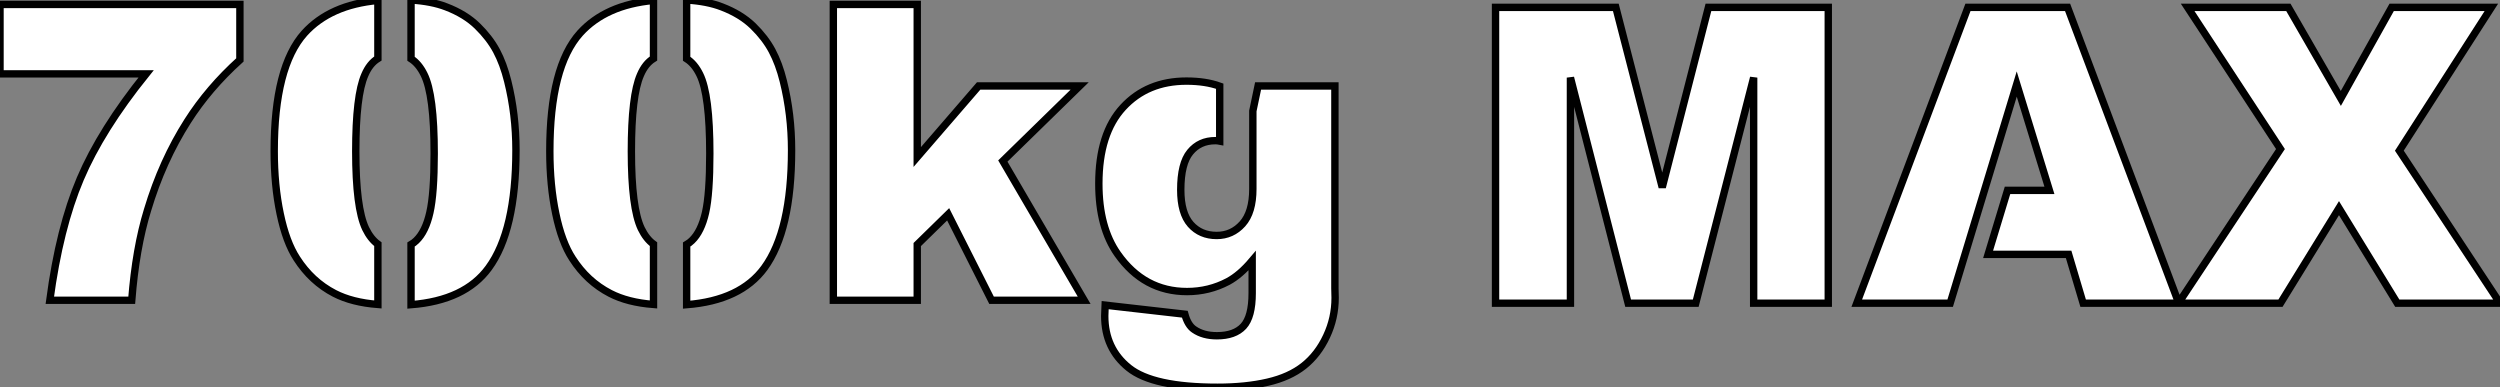
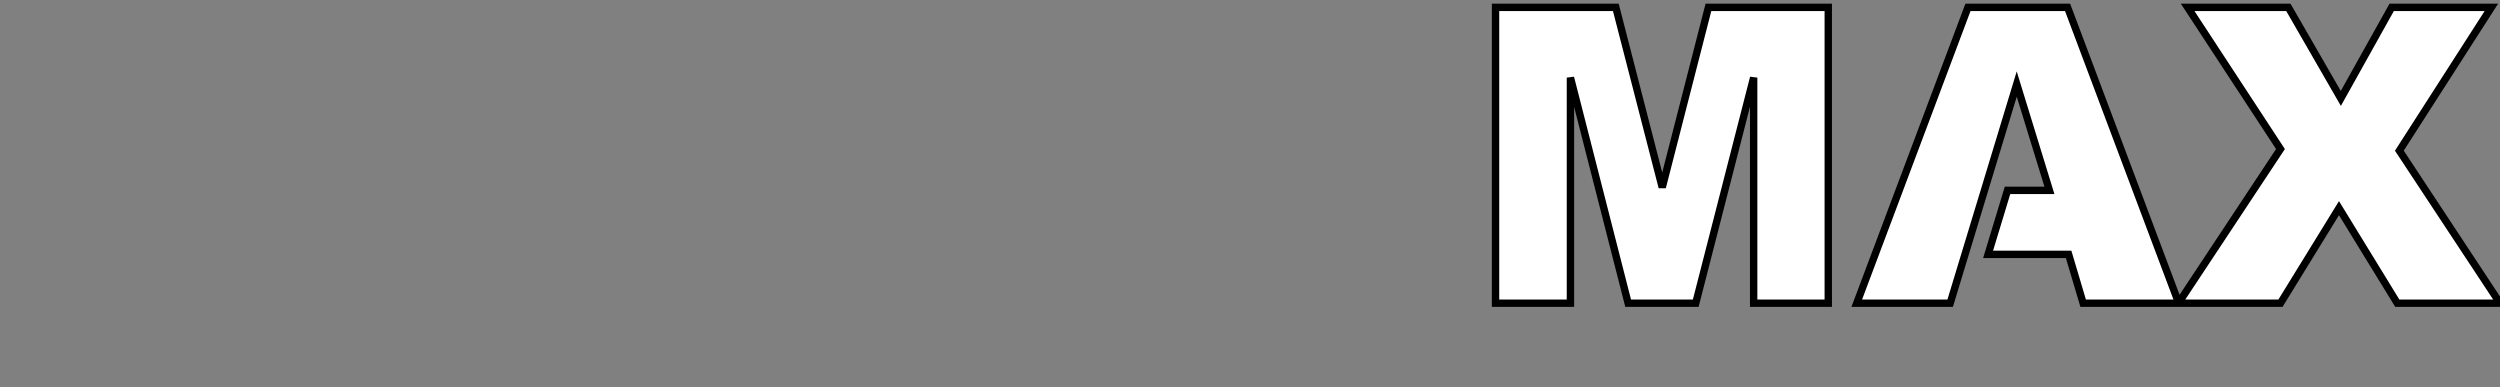
<svg xmlns="http://www.w3.org/2000/svg" viewBox="2.002 9.498 338.789 52.48">
  <rect x="2.002" y="9.498" width="338.789" height="52.48" fill="#808080" stroke="none" />
-   <path d="M2.49-30.68L2.49-40.09L35-40.09L35-32.57Q30.76-28.74 27.92-24.28L27.92-24.28Q24.47-18.87 22.48-12.22L22.48-12.22Q20.89-7.05 20.34 0L20.34 0L9.24 0Q10.55-9.82 13.37-16.46Q16.19-23.11 22.29-30.68L22.29-30.68L2.49-30.68ZM62.95-39.76L62.95-39.76Q65.54-38.77 67.18-37.17Q68.82-35.57 69.77-33.81Q70.71-32.05 71.29-29.70L71.29-29.70Q72.41-25.21 72.41-20.34L72.41-20.34Q72.41-9.43 68.71-4.38L68.71-4.38Q65.49 0.03 58.19 0.60L58.19 0.60L58.19-7.55Q58.57-7.77 58.90-8.09L58.90-8.09Q60.16-9.30 60.74-11.87Q61.33-14.44 61.33-19.88L61.33-19.88Q61.33-27.86 59.96-30.60L59.96-30.60Q59.25-32.05 58.19-32.73L58.19-32.73L58.19-40.69Q60.98-40.52 62.95-39.76ZM50.70-20.18L50.70-20.18Q50.70-12.52 52.04-9.71L52.04-9.71Q52.72-8.31 53.70-7.60L53.70-7.60L53.70 0.57Q50.20 0.30 47.82-0.93L47.82-0.93Q44.71-2.54 42.71-5.66L42.71-5.66Q41.26-7.88 40.46-11.72Q39.65-15.56 39.65-20.21L39.65-20.21Q39.65-31.64 43.75-36.20L43.75-36.20Q47.22-40.03 53.70-40.63L53.70-40.63L53.70-32.76Q52.58-32.07 51.93-30.54L51.93-30.54Q50.70-27.75 50.70-20.18ZM100.30-39.76L100.30-39.76Q102.89-38.77 104.54-37.17Q106.18-35.57 107.12-33.81Q108.06-32.05 108.64-29.70L108.64-29.70Q109.76-25.21 109.76-20.34L109.76-20.34Q109.76-9.43 106.07-4.38L106.07-4.38Q102.84 0.03 95.54 0.60L95.54 0.60L95.54-7.55Q95.92-7.77 96.25-8.09L96.25-8.09Q97.51-9.30 98.10-11.87Q98.68-14.44 98.68-19.88L98.68-19.88Q98.68-27.86 97.32-30.60L97.32-30.60Q96.61-32.05 95.54-32.73L95.54-32.73L95.54-40.69Q98.33-40.52 100.30-39.76ZM88.05-20.18L88.05-20.18Q88.05-12.52 89.39-9.71L89.39-9.71Q90.07-8.31 91.05-7.60L91.05-7.60L91.05 0.57Q87.55 0.30 85.18-0.93L85.18-0.93Q82.06-2.54 80.06-5.66L80.06-5.66Q78.61-7.88 77.81-11.72Q77-15.56 77-20.21L77-20.21Q77-31.64 81.10-36.20L81.10-36.20Q84.57-40.03 91.05-40.63L91.05-40.63L91.05-32.76Q89.93-32.07 89.28-30.54L89.28-30.54Q88.05-27.75 88.05-20.18ZM115.42 0L115.42-40.09L126.79-40.09L126.79-19.41L135.11-29.04L148.80-29.04L138.39-18.87L149.41 0L136.86 0L130.98-11.65L126.79-7.55L126.79 0L115.42 0ZM162.50-14.96L162.50-14.96Q162.50-11.81 163.84-10.29Q165.18-8.78 167.37-8.78L167.37-8.78Q169.45-8.78 170.86-10.35Q172.27-11.92 172.27-15.09L172.27-15.09L172.27-25.65L172.98-29.04L183.39-29.04L183.39-1.61L183.42-0.33Q183.42 2.41 182.26 4.88Q181.10 7.36 179.17 8.89Q177.24 10.42 174.28 11.10Q171.31 11.79 167.48 11.79L167.48 11.79Q158.73 11.79 155.46 9.16Q152.20 6.54 152.20 2.13L152.20 2.13Q152.20 1.59 152.25 0.66L152.25 0.66L163.05 1.89Q163.46 3.39 164.31 3.96L164.31 3.96Q165.54 4.81 167.40 4.81L167.40 4.81Q169.80 4.81 170.99 3.53Q172.18 2.24 172.18-0.96L172.18-0.96L172.18-5.36Q170.54-3.42 168.90-2.54L168.90-2.54Q166.33-1.18 163.35-1.18L163.35-1.18Q157.53-1.18 153.95-6.26L153.95-6.26Q151.40-9.87 151.40-15.80L151.40-15.80Q151.40-22.59 154.68-26.14Q157.96-29.70 163.27-29.70L163.27-29.70Q165.87-29.70 167.78-29.01L167.78-29.01L167.78-21.57Q167.48-21.63 167.18-21.63L167.18-21.63Q165.05-21.63 163.78-20.08Q162.50-18.54 162.50-14.96Z" fill="white" stroke="black" transform="translate(0 0) scale(1 1) translate(-0.488 50.188)" />
  <path d="M3.96 0L3.96-40.09L20.26-40.09L26.55-15.70L32.81-40.09L49.05-40.09L49.05 0L38.94 0L38.94-30.57L31.09 0L21.93 0L14.11-30.57L14.11 0L3.96 0ZM70.71-6.62L73.34-15.29L79.02-15.29L74.59-29.70L65.57 0L52.91 0L67.98-40.09L81.48-40.09L96.55 0L83.59 0L81.62-6.62L70.71-6.62ZM110.33-20.89L97.75-40.09L111.40-40.09L118.51-27.75L125.40-40.09L138.91-40.09L126.44-20.67L140.08 0L126.16 0L118.26-12.88L110.33 0L96.50 0L110.33-20.89Z" fill="white" stroke="black" transform="translate(201.676 0) scale(1 1) translate(-0.965 50.586)" />
</svg>